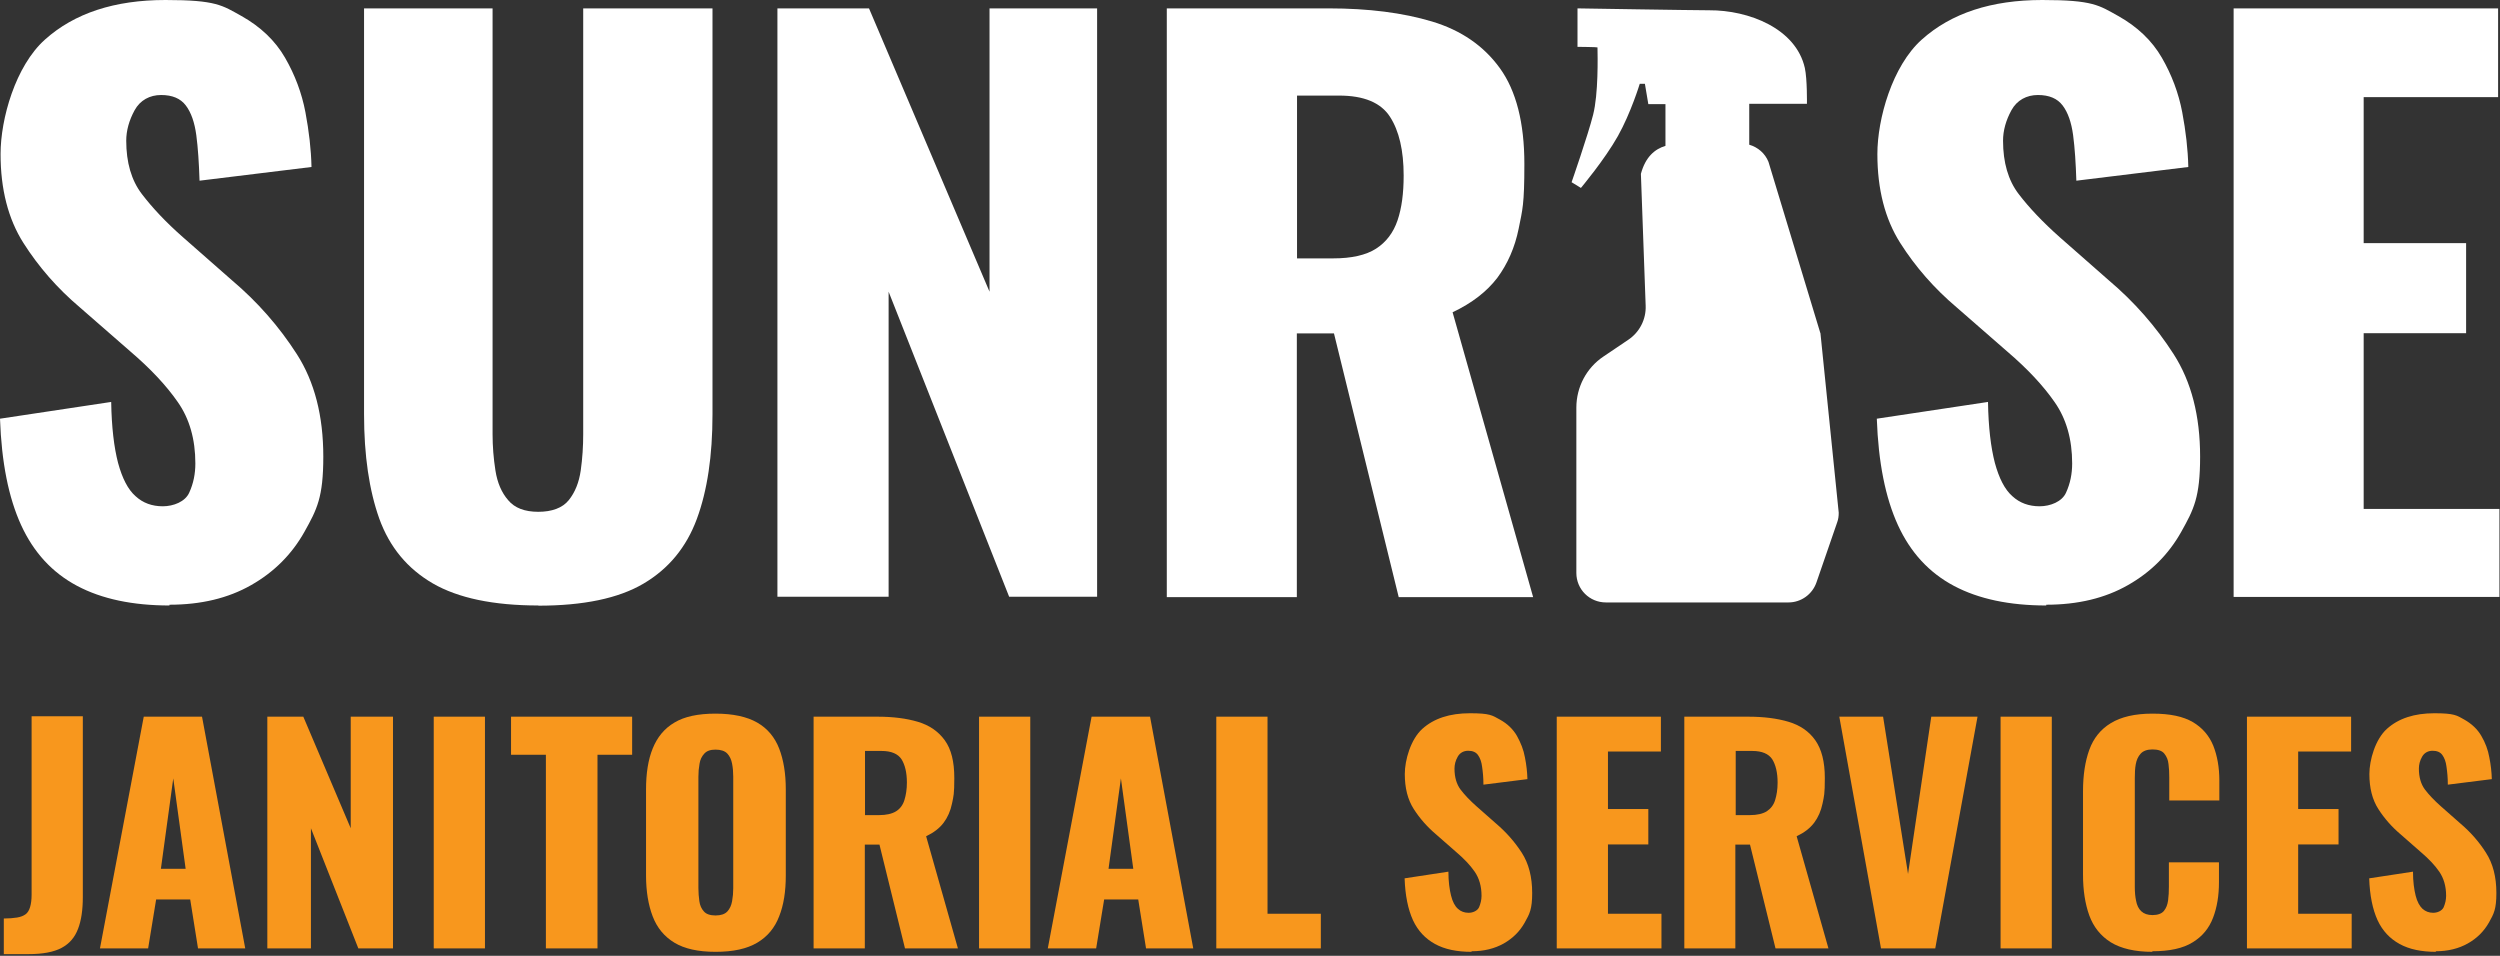
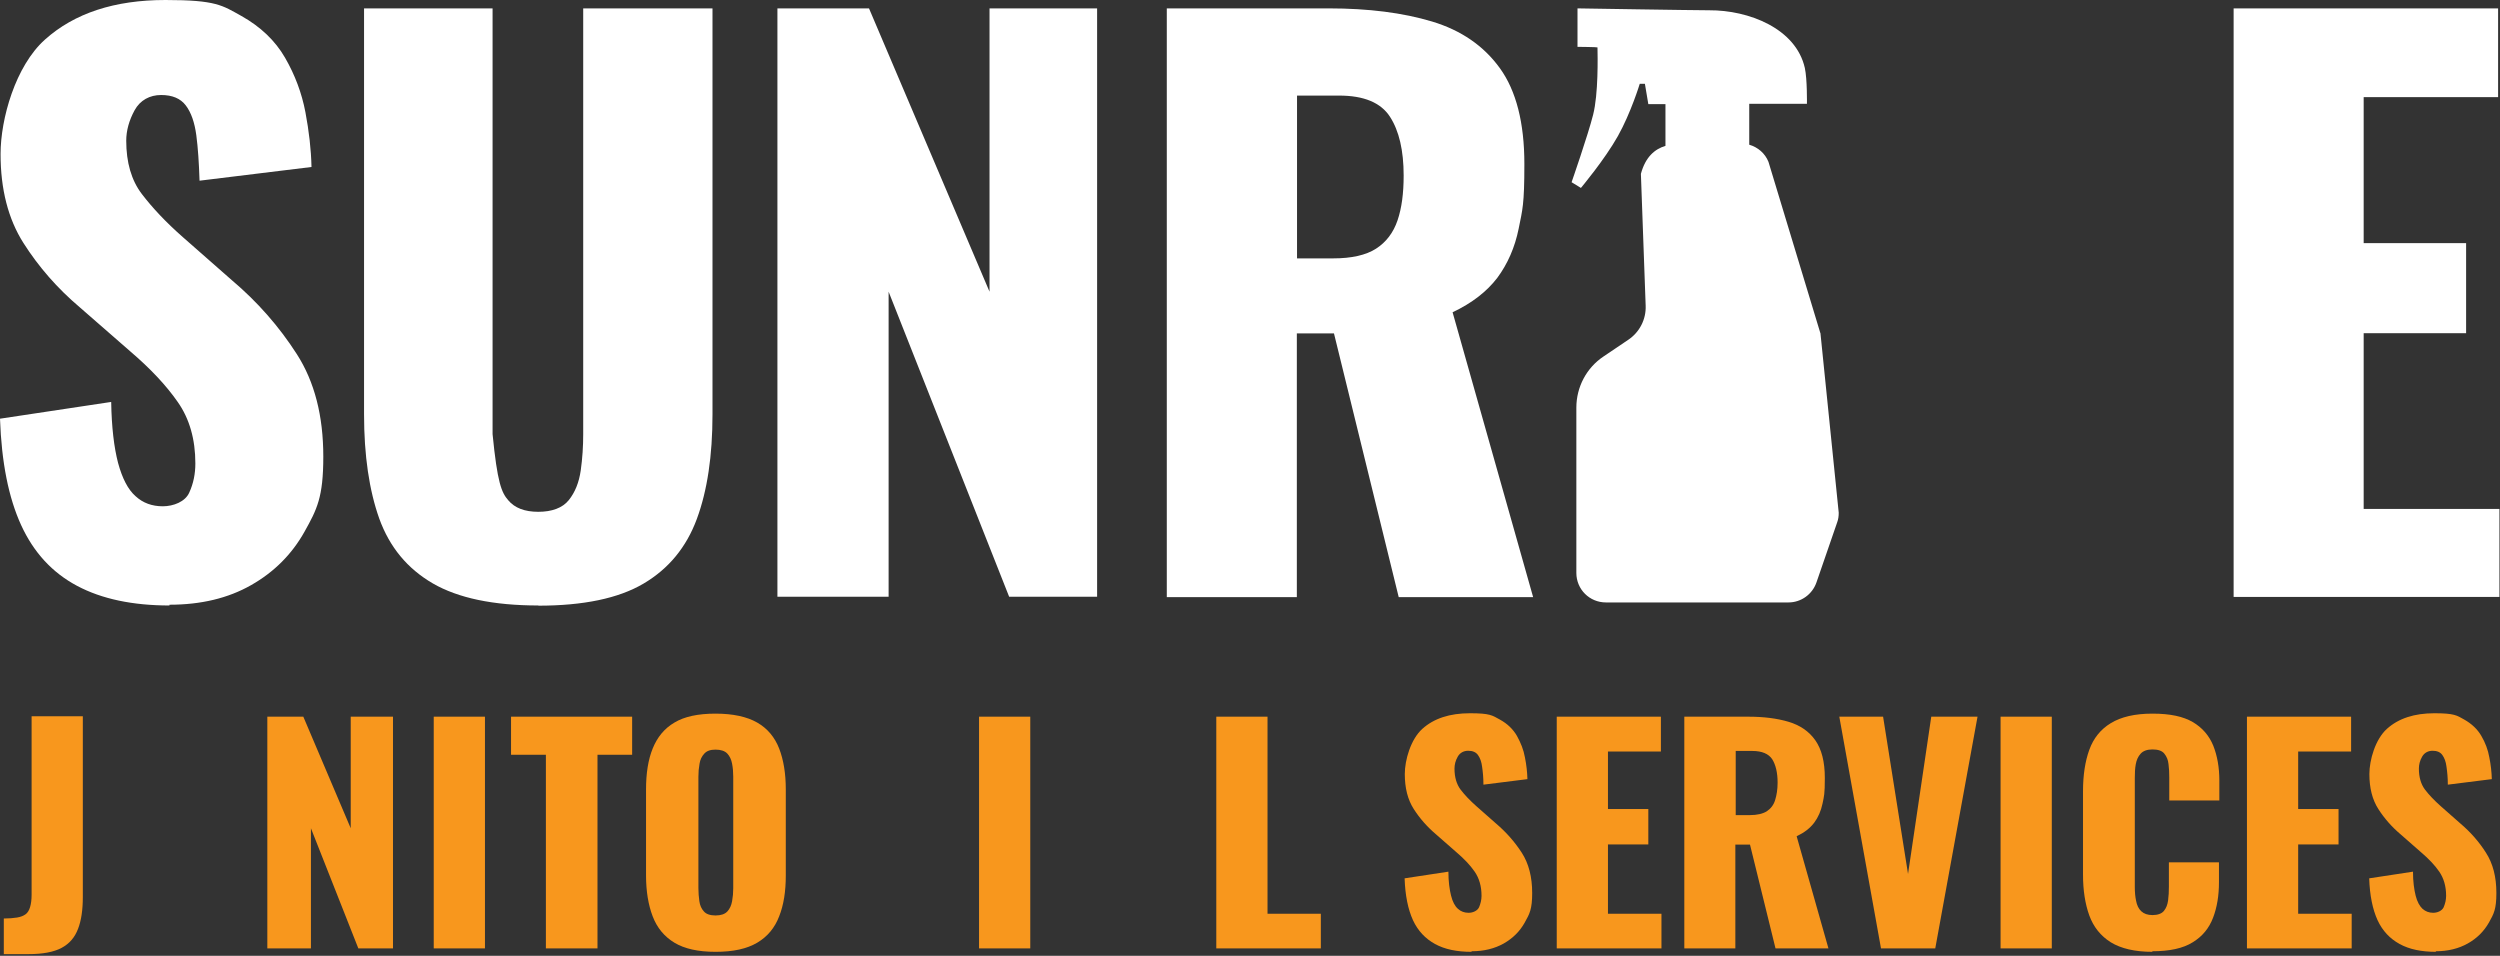
<svg xmlns="http://www.w3.org/2000/svg" width="1313" height="502" viewBox="0 0 1313 502" fill="none">
  <rect x="0" y="0" width="1313" height="502" fill="#333333" stroke="none" />
  <g clip-path="url(#clip0_18_66)">
    <path d="M89 318C69.7 318 53.5 314.6 40.5 307.7C27.5 300.8 17.7 290.2 11.1 275.8C4.5 261.4 0.8 242.8 0 219.9L58.4 211.1C58.6 224.3 59.9 235 62 243.1C64.2 251.2 67.2 257.1 71.2 260.6C75.1 264.2 79.9 265.9 85.5 265.9C91.1 265.9 97.3 263.5 99.4 258.7C101.6 253.9 102.6 248.8 102.6 243.4C102.6 230.7 99.5 219.9 93.4 211.2C87.3 202.4 79 193.6 68.6 184.7L41.9 161.4C30.2 151.5 20.3 140.2 12.3 127.6C4.3 115 0.3 99.4 0.3 80.9C0.3 62.4 8.1 34.7 23.6 20.8C39.1 6.9 60.2 0 86.9 0C113.6 0 116.7 2.8 126.8 8.4C136.8 14 144.5 21.3 149.7 30.3C154.9 39.3 158.5 48.9 160.4 58.9C162.3 69 163.4 78.5 163.6 87.7L104.8 94.9C104.5 85.7 104 77.8 103.1 71C102.2 64.3 100.4 59.1 97.6 55.4C94.8 51.7 90.5 49.9 84.6 49.9C78.7 49.9 73.6 52.6 70.7 57.9C67.8 63.2 66.3 68.6 66.3 73.9C66.3 85.3 69 94.7 74.5 101.9C80 109.1 87.1 116.7 96.1 124.6L121.7 147.1C135.2 158.5 146.6 171.5 155.9 186C165.2 200.5 169.8 218.4 169.8 239.8C169.8 261.2 166.5 267.5 159.9 279.3C153.3 291.1 143.9 300.5 131.9 307.3C119.8 314.2 105.5 317.6 89 317.6V318Z" fill="white" />
-     <path d="M282.8 318C259.1 318 240.6 314.1 227.3 306.4C213.9 298.6 204.6 287.3 199.2 272.4C193.9 257.5 191.2 239.3 191.2 217.6V4.4H258.7V228C258.7 234.4 259.2 240.7 260.2 247.1C261.2 253.5 263.4 258.7 266.9 262.7C270.3 266.8 275.6 268.8 282.7 268.8C289.8 268.8 295.4 266.8 298.7 262.7C302 258.6 304.1 253.4 305 247.1C305.9 240.7 306.3 234.4 306.3 228V4.4H374.2V217.7C374.2 239.3 371.5 257.6 366 272.5C360.5 287.4 351.2 298.7 338 306.5C324.8 314.3 306.3 318.1 282.7 318.1L282.8 318Z" fill="white" />
+     <path d="M282.8 318C259.1 318 240.6 314.1 227.3 306.4C213.9 298.6 204.6 287.3 199.2 272.4C193.9 257.5 191.2 239.3 191.2 217.6V4.4H258.7V228C261.2 253.5 263.4 258.7 266.9 262.7C270.3 266.8 275.6 268.8 282.7 268.8C289.8 268.8 295.4 266.8 298.7 262.7C302 258.6 304.1 253.4 305 247.1C305.9 240.7 306.3 234.4 306.3 228V4.4H374.2V217.7C374.2 239.3 371.5 257.6 366 272.5C360.5 287.4 351.2 298.7 338 306.5C324.8 314.3 306.3 318.1 282.7 318.1L282.8 318Z" fill="white" />
    <path d="M408.3 313.5V4.4H456.4L519.7 153.2V4.4H576.2V313.4H530L466.7 153.2V313.4H408.3V313.5Z" fill="white" />
    <path d="M612.8 313.5V4.4H697.9C718.7 4.4 736.8 6.7 752.1 11.3C767.4 15.9 779.3 24.1 787.8 35.9C796.3 47.7 800.6 64.5 800.6 86.1C800.6 107.7 799.6 110.1 797.6 120.1C795.6 130 791.8 138.6 786.4 145.9C780.9 153.1 773.1 159.2 762.9 164L805.2 313.6H734.6L700.6 175.1H681.1V313.6H612.8V313.5ZM681.1 135.7H700.2C709.9 135.7 717.4 134 722.7 130.6C728 127.2 731.8 122.2 734 115.7C736.2 109.2 737.2 101.4 737.2 92.2C737.2 79 734.8 68.7 730 61.3C725.2 53.9 716.3 50.2 703.3 50.2H681.2V135.7H681.1Z" fill="white" />
-     <path d="M1074.7 318C1055.4 318 1039.2 314.6 1026.2 307.7C1013.2 300.8 1003.4 290.2 996.8 275.8C990.2 261.4 986.5 242.8 985.7 219.9L1044.1 211.1C1044.3 224.3 1045.6 235 1047.7 243.1C1049.9 251.2 1052.9 257.1 1056.9 260.6C1060.8 264.2 1065.6 265.9 1071.2 265.9C1076.8 265.9 1083 263.5 1085.1 258.7C1087.3 253.9 1088.3 248.8 1088.3 243.4C1088.3 230.7 1085.2 219.9 1079.1 211.2C1073 202.4 1064.7 193.6 1054.3 184.7L1027.6 161.4C1015.9 151.5 1006 140.2 998 127.6C990 115 986 99.4 986 80.9C986 62.4 993.8 34.7 1009.3 20.8C1024.8 6.9 1045.9 0 1072.6 0C1099.3 0 1102.4 2.8 1112.5 8.4C1122.5 14 1130.2 21.3 1135.4 30.3C1140.6 39.3 1144.2 48.9 1146.1 58.9C1148 69 1149.1 78.5 1149.3 87.7L1090.5 94.9C1090.2 85.7 1089.7 77.8 1088.8 71C1087.9 64.3 1086.1 59.1 1083.3 55.4C1080.5 51.7 1076.2 49.9 1070.3 49.9C1064.4 49.9 1059.3 52.6 1056.4 57.9C1053.5 63.2 1052 68.6 1052 73.9C1052 85.3 1054.7 94.7 1060.2 101.9C1065.7 109.1 1072.9 116.7 1081.8 124.6L1107.4 147.1C1120.9 158.5 1132.3 171.5 1141.6 186C1150.9 200.5 1155.5 218.4 1155.5 239.8C1155.5 261.2 1152.2 267.5 1145.6 279.3C1139 291.1 1129.6 300.5 1117.6 307.3C1105.5 314.2 1091.2 317.6 1074.7 317.6V318Z" fill="white" />
    <path d="M1173.1 313.5V4.4H1312V51H1241.4V127.7H1295.2V175H1241.4V267.3H1312.7V313.5H1173H1173.1Z" fill="white" />
    <path d="M956 174.8L928.8 85C927 80.5 923.2 77.3 918.7 76V54.5H949C949 54.5 949.2 41.7 947.9 35.7C943.2 14.9 918.4 5.3 897.7 5.4C889.6 5.4 828.5 4.4 828.5 4.4V24.6C828.5 24.6 839 24.7 839 24.9C839.1 29.8 839.5 49.3 836.7 60.3C834 71 825.4 95.7 825.4 95.7L830.3 98.7C830.3 98.7 842.8 83.8 849.7 71.5C856.6 59.2 861.2 44 861.2 44H863.9L865.7 54.7H874.7V76.6C869.1 78.3 864.2 82.4 861.8 91.3L864.3 160.5C864.6 167.7 861.1 174.5 855.1 178.5L842.2 187.2C833.2 193.2 827.9 203.3 827.9 214.1V300.9C827.9 309.5 834.8 316.4 843.4 316.4H939.3C945.9 316.4 951.8 312.2 954 305.9L964.9 274.3C965.5 272.7 965.7 271 965.7 269.3L956.1 175L956 174.8Z" fill="white" />
    <path d="M2 501.2V482.4C4.7 482.4 7 482.2 8.9 481.9C10.8 481.6 12.3 481 13.4 480.2C14.5 479.4 15.3 478.1 15.8 476.4C16.3 474.7 16.6 472.6 16.6 470V376.2H43.5V471.2C43.5 477.8 42.7 483.4 41 487.8C39.3 492.3 36.5 495.6 32.4 497.8C28.3 500 22.5 501.1 15.1 501.1H2V501.2Z" fill="#F8971D" />
-     <path d="M52.5 498.1L75.5 376.4H106.1L128.8 498.1H104L99.9 472.4H82L77.8 498.1H52.4H52.5ZM84.6 456.3H97.5L91 408.8L84.5 456.3H84.6Z" fill="#F8971D" />
    <path d="M140.4 498.1V376.4H159.3L184.2 435V376.4H206.4V498.1H188.2L163.3 435V498.1H140.3H140.4Z" fill="#F8971D" />
    <path d="M227.8 498.1V376.4H254.7V498.1H227.8Z" fill="#F8971D" />
    <path d="M286.7 498.1V396.4H268.4V376.4H332V396.4H313.8V498.1H286.7Z" fill="#F8971D" />
    <path d="M375.8 499.9C366.7 499.9 359.5 498.3 354.2 495.1C348.9 491.9 345.1 487.3 342.8 481.3C340.5 475.3 339.3 468.1 339.3 459.8V414.6C339.3 406.2 340.4 399 342.8 393.1C345.2 387.2 348.9 382.6 354.2 379.5C359.5 376.3 366.7 374.8 375.8 374.8C384.9 374.8 392.3 376.4 397.7 379.5C403.1 382.6 406.9 387.2 409.2 393.1C411.5 399 412.7 406.2 412.7 414.6V459.8C412.7 468.1 411.6 475.3 409.2 481.3C406.9 487.3 403.1 491.9 397.7 495.1C392.3 498.3 385.1 499.9 375.8 499.9ZM375.8 480.8C378.6 480.8 380.7 480.1 382 478.7C383.3 477.3 384.1 475.5 384.5 473.3C384.9 471.1 385.1 468.8 385.1 466.5V407.9C385.1 405.5 384.9 403.2 384.5 401.1C384.1 399 383.3 397.2 382 395.8C380.7 394.4 378.6 393.7 375.8 393.7C373 393.7 371.2 394.4 369.9 395.8C368.6 397.2 367.7 399 367.4 401.1C367 403.3 366.8 405.5 366.8 407.9V466.5C366.8 468.8 367 471.1 367.3 473.3C367.6 475.5 368.4 477.3 369.7 478.7C370.9 480.1 373 480.8 375.8 480.8Z" fill="#F8971D" />
-     <path d="M427.3 498.1V376.4H460.8C469 376.4 476.1 377.3 482.1 379.1C488.1 380.9 492.8 384.1 496.2 388.8C499.6 393.5 501.2 400 501.2 408.6C501.2 417.2 500.8 418.1 500 422C499.2 425.9 497.7 429.3 495.6 432.1C493.4 435 490.4 437.3 486.4 439.2L503.1 498.1H475.3L461.9 443.6H454.2V498.1H427.3ZM454.2 428.1H461.7C465.5 428.1 468.5 427.4 470.6 426.1C472.7 424.8 474.2 422.8 475 420.2C475.8 417.6 476.3 414.6 476.3 411C476.3 405.8 475.3 401.7 473.5 398.8C471.6 395.9 468.1 394.4 463 394.4H454.3V428.1H454.2Z" fill="#F8971D" />
    <path d="M514.2 498.1V376.4H541.1V498.1H514.2Z" fill="#F8971D" />
-     <path d="M550.3 498.1L573.3 376.4H604L626.7 498.1H601.9L597.8 472.4H579.9L575.7 498.1H550.3ZM582.3 456.3H595.2L588.7 408.8L582.2 456.3H582.3Z" fill="#F8971D" />
    <path d="M638.8 498.1V376.4H665.7V479.9H693.7V498.1H638.8Z" fill="#F8971D" />
    <path d="M772.8 499.9C765.2 499.9 758.8 498.6 753.7 495.8C748.6 493 744.7 488.9 742.1 483.3C739.5 477.6 738 470.3 737.7 461.3L760.7 457.8C760.7 463 761.3 467.2 762.1 470.4C762.9 473.6 764.1 475.9 765.7 477.3C767.2 478.7 769.1 479.4 771.3 479.4C773.5 479.4 775.9 478.4 776.8 476.5C777.6 474.6 778.1 472.6 778.1 470.5C778.1 465.5 776.9 461.3 774.5 457.8C772.1 454.3 768.8 450.9 764.7 447.4L754.2 438.2C749.6 434.3 745.7 429.9 742.5 424.9C739.3 419.9 737.8 413.8 737.8 406.5C737.8 399.2 740.9 388.3 747 382.8C753.1 377.3 761.4 374.6 772 374.6C782.6 374.6 783.7 375.7 787.7 377.9C791.7 380.1 794.7 383 796.7 386.5C798.7 390.1 800.2 393.8 800.9 397.8C801.7 401.8 802.1 405.5 802.2 409.2L779.1 412.1C779.1 408.5 778.8 405.4 778.4 402.7C778.1 400.1 777.3 398 776.2 396.5C775.1 395 773.4 394.3 771.1 394.3C768.8 394.3 766.8 395.3 765.6 397.4C764.4 399.5 763.9 401.6 763.9 403.7C763.9 408.2 765 411.9 767.1 414.7C769.3 417.6 772.1 420.5 775.6 423.6L785.7 432.5C791 437 795.5 442.1 799.2 447.8C802.9 453.5 804.7 460.6 804.7 469C804.7 477.4 803.4 479.9 800.8 484.5C798.2 489.2 794.5 492.8 789.8 495.5C785 498.2 779.4 499.6 772.9 499.6L772.8 499.9Z" fill="#F8971D" />
    <path d="M817.6 498.1V376.4H872.3V394.7H844.5V424.9H865.7V443.5H844.5V479.9H872.6V498.1H817.6Z" fill="#F8971D" />
    <path d="M884.6 498.1V376.4H918.1C926.3 376.4 933.4 377.3 939.4 379.1C945.4 380.9 950.1 384.1 953.4 388.8C956.7 393.5 958.4 400 958.4 408.6C958.4 417.2 958 418.1 957.2 422C956.4 425.9 954.9 429.3 952.8 432.1C950.6 435 947.6 437.3 943.6 439.2L960.3 498.1H932.5L919.1 443.6H911.4V498.1H884.5H884.6ZM911.5 428.1H919C922.8 428.1 925.8 427.4 927.9 426.1C930 424.7 931.5 422.8 932.3 420.2C933.1 417.6 933.6 414.6 933.6 411C933.6 405.8 932.6 401.7 930.8 398.8C928.9 395.9 925.4 394.4 920.3 394.4H911.6V428.1H911.5Z" fill="#F8971D" />
    <path d="M987.9 498.1L966 376.4H989L1002.1 459L1014.3 376.4H1038.6L1016.4 498.1H987.9Z" fill="#F8971D" />
    <path d="M1050.7 498.1V376.4H1077.6V498.1H1050.7Z" fill="#F8971D" />
    <path d="M1130.5 499.9C1121.3 499.9 1114 498.2 1108.6 494.9C1103.2 491.5 1099.5 486.8 1097.3 480.8C1095.1 474.7 1094 467.6 1094 459.4V415.5C1094 407.1 1095.1 399.9 1097.3 393.8C1099.5 387.7 1103.3 383 1108.6 379.8C1114 376.5 1121.2 374.8 1130.5 374.8C1139.8 374.8 1146.6 376.3 1151.6 379.2C1156.7 382.2 1160.2 386.3 1162.4 391.6C1164.5 396.9 1165.6 403 1165.6 409.9V420.4H1139.3V408.2C1139.3 405.8 1139.2 403.5 1138.9 401.3C1138.7 399.1 1137.9 397.3 1136.7 395.8C1135.5 394.3 1133.4 393.6 1130.5 393.6C1127.6 393.6 1125.6 394.4 1124.3 395.8C1122.9 397.3 1122.1 399.2 1121.7 401.4C1121.3 403.6 1121.2 406 1121.2 408.5V465.8C1121.2 468.5 1121.4 471 1121.9 473.2C1122.3 475.4 1123.2 477.3 1124.6 478.6C1126 479.9 1127.9 480.6 1130.5 480.6C1133.1 480.6 1135.3 479.9 1136.5 478.4C1137.7 476.9 1138.4 475.1 1138.7 472.8C1139 470.5 1139.1 468.1 1139.1 465.7V452.9H1165.4V463.4C1165.4 470.3 1164.4 476.5 1162.3 482C1160.2 487.5 1156.7 491.8 1151.6 494.9C1146.5 498.1 1139.4 499.6 1130.3 499.6L1130.5 499.9Z" fill="#F8971D" />
    <path d="M1180.1 498.1V376.4H1234.8V394.7H1207V424.9H1228.2V443.5H1207V479.9H1235.1V498.1H1180.1Z" fill="#F8971D" />
    <path d="M1279.4 499.9C1271.8 499.9 1265.4 498.6 1260.3 495.8C1255.2 493 1251.3 488.9 1248.7 483.3C1246.1 477.6 1244.6 470.3 1244.3 461.3L1267.3 457.8C1267.3 463 1267.9 467.2 1268.7 470.4C1269.5 473.6 1270.8 475.9 1272.3 477.3C1273.9 478.7 1275.7 479.4 1277.9 479.4C1280.1 479.4 1282.5 478.4 1283.4 476.5C1284.2 474.6 1284.7 472.6 1284.7 470.5C1284.7 465.5 1283.5 461.3 1281.1 457.8C1278.7 454.3 1275.4 450.9 1271.3 447.4L1260.8 438.2C1256.2 434.3 1252.3 429.9 1249.1 424.9C1245.9 419.9 1244.4 413.8 1244.4 406.5C1244.4 399.2 1247.5 388.3 1253.6 382.8C1259.7 377.3 1268 374.6 1278.5 374.6C1289 374.6 1290.3 375.7 1294.2 377.9C1298.1 380.1 1301.2 383 1303.2 386.5C1305.3 390.1 1306.7 393.8 1307.4 397.8C1308.2 401.8 1308.6 405.5 1308.7 409.2L1285.6 412.1C1285.6 408.5 1285.3 405.4 1284.9 402.7C1284.6 400.1 1283.8 398 1282.7 396.5C1281.6 395 1279.9 394.3 1277.6 394.3C1275.3 394.3 1273.3 395.3 1272.1 397.4C1270.9 399.5 1270.4 401.6 1270.4 403.7C1270.4 408.2 1271.5 411.9 1273.6 414.7C1275.8 417.6 1278.6 420.5 1282.1 423.6L1292.2 432.5C1297.5 437 1302 442.1 1305.6 447.8C1309.3 453.5 1311.1 460.6 1311.1 469C1311.1 477.4 1309.8 479.9 1307.2 484.5C1304.6 489.1 1300.9 492.8 1296.1 495.5C1291.3 498.2 1285.7 499.6 1279.2 499.6L1279.4 499.9Z" fill="#F8971D" />
  </g>
  <defs>
    <clipPath id="clip0_18_66">
      <rect width="1312.7" height="501.2" fill="white" />
    </clipPath>
  </defs>
</svg>